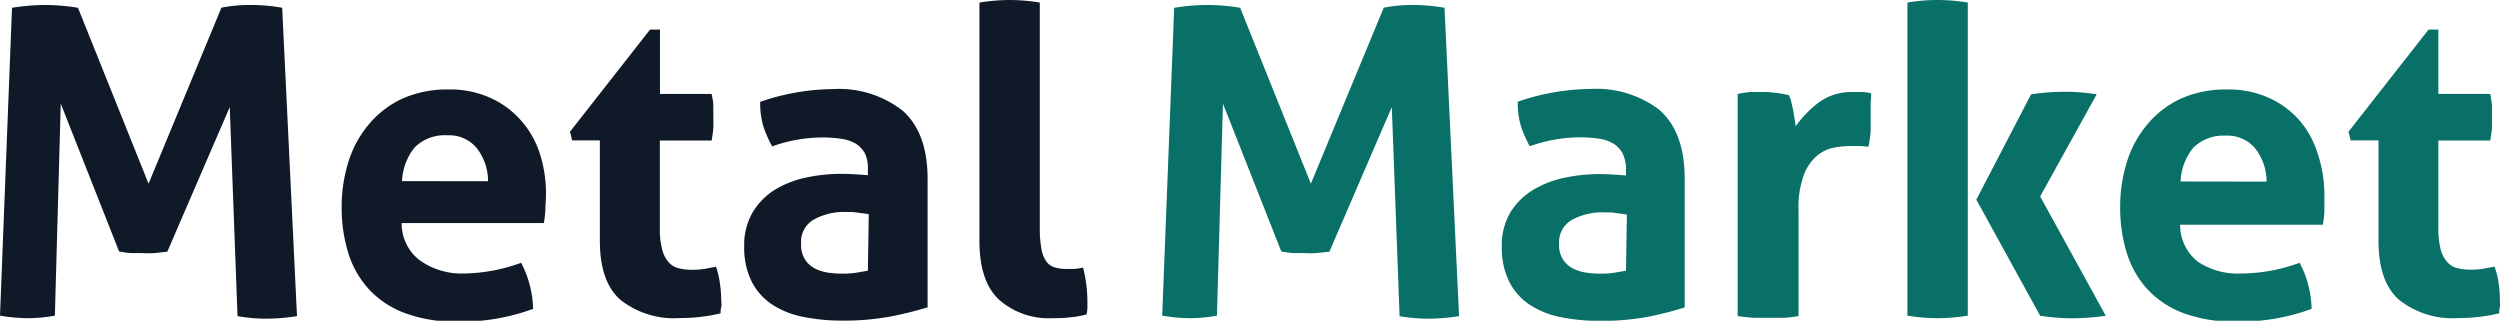
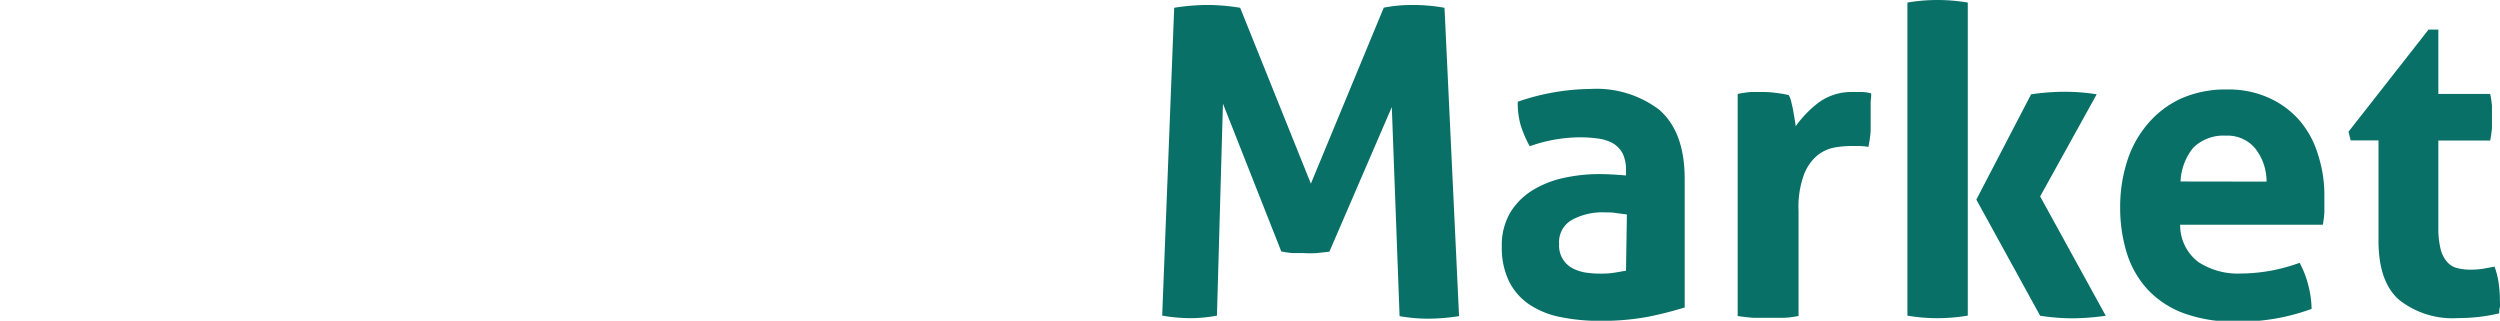
<svg xmlns="http://www.w3.org/2000/svg" id="Warstwa_1" data-name="Warstwa 1" viewBox="0 0 195.88 25.13">
  <defs>
    <style>.cls-1{fill:#101928;}.cls-2{fill:#097067;}</style>
  </defs>
-   <path class="cls-1" d="M19.66,0a11.65,11.65,0,0,0-2.31.21L11.64,14,6.11.22A16,16,0,0,0,3.52,0,16.7,16.7,0,0,0,.94.22L0,24.34a13.18,13.18,0,0,0,2.22.2,11.7,11.7,0,0,0,2.08-.2L4.76,7.73,9.33,19.31a7.51,7.51,0,0,0,.9.13c.29,0,.59,0,.88,0a8.37,8.37,0,0,0,1,0l1-.11L18,8l.61,16.38a13,13,0,0,0,2.25.2,16,16,0,0,0,2.41-.2L22.11.22A13.88,13.88,0,0,0,19.66,0ZM40.78,9a7,7,0,0,0-2.4-1.74,7.65,7.65,0,0,0-3.22-.64,8.63,8.63,0,0,0-3.64.72,7.55,7.55,0,0,0-2.61,2,8.36,8.36,0,0,0-1.6,2.92,11.68,11.68,0,0,0-.54,3.59,12,12,0,0,0,.52,3.59,7.53,7.53,0,0,0,1.62,2.84,7.35,7.35,0,0,0,2.81,1.86,11.39,11.39,0,0,0,4.15.67,16.33,16.33,0,0,0,5.9-1,8.13,8.13,0,0,0-.3-2,7.6,7.6,0,0,0-.64-1.61,13.51,13.51,0,0,1-4.59.84A5.64,5.64,0,0,1,32.88,20a3.63,3.63,0,0,1-1.41-2.91H42.61a8.37,8.37,0,0,0,.12-1c0-.42.05-.84.05-1.26a10.23,10.23,0,0,0-.51-3.27A7.28,7.28,0,0,0,40.78,9ZM31.5,13.8a4.48,4.48,0,0,1,1-2.65,3.35,3.35,0,0,1,2.56-.94,2.8,2.8,0,0,1,2.29,1,4.19,4.19,0,0,1,.89,2.6Zm24.6,6.71-.85.16a6.61,6.61,0,0,1-1,.08,4.45,4.45,0,0,1-1.11-.13,1.55,1.55,0,0,1-.79-.51,2.44,2.44,0,0,1-.48-1,6.35,6.35,0,0,1-.17-1.67V10.62h4.06c.06-.36.11-.69.13-1s0-.59,0-.9,0-.57,0-.84-.07-.57-.13-.91H51.71V1.93h-.78l-6.27,8,.17.68H47v7.85c0,2.15.53,3.69,1.61,4.64a6.77,6.77,0,0,0,4.66,1.43,13.45,13.45,0,0,0,3.19-.37c0-.15,0-.32.05-.48s0-.38,0-.63a9.79,9.79,0,0,0-.1-1.22A6.66,6.66,0,0,0,56.1,20.51ZM70.71,8.27a8.11,8.11,0,0,0-5.45-1.68,17.89,17.89,0,0,0-5.7,1,6.67,6.67,0,0,0,.23,1.85,8.94,8.94,0,0,0,.71,1.64,11.83,11.83,0,0,1,3.86-.7,10.21,10.21,0,0,1,1.52.1,3.17,3.17,0,0,1,1.16.38,2.08,2.08,0,0,1,.74.79A2.78,2.78,0,0,1,68,12.93v.41c-.78-.07-1.49-.11-2.14-.11a13,13,0,0,0-2.69.29,7.83,7.83,0,0,0-2.43.94A5.29,5.29,0,0,0,59,16.2a5.06,5.06,0,0,0-.69,2.7,6,6,0,0,0,.56,2.72,4.73,4.73,0,0,0,1.57,1.81,6.84,6.84,0,0,0,2.45,1,15.36,15.36,0,0,0,3.14.3,19.74,19.74,0,0,0,3.79-.33,29.09,29.09,0,0,0,2.86-.71V13.64Q72.68,10,70.71,8.27ZM68,20.82l-.87.15a6.74,6.74,0,0,1-1,.08c-.29,0-.64,0-1-.05a3.35,3.35,0,0,1-1.1-.27,2.06,2.06,0,0,1-.89-.69,2.1,2.1,0,0,1-.37-1.34,2,2,0,0,1,1-1.89,4.92,4.92,0,0,1,2.59-.59c.25,0,.53,0,.84.05s.61.07.87.12Zm16.82-.24a4.35,4.35,0,0,1-.63.1l-.58,0a3.22,3.22,0,0,1-1-.13,1.22,1.22,0,0,1-.65-.49,2.41,2.41,0,0,1-.37-1,9.31,9.31,0,0,1-.12-1.67V-.19a14.72,14.72,0,0,0-2.35-.2,15,15,0,0,0-2.38.2V18.47c0,2.15.52,3.69,1.56,4.64a5.86,5.86,0,0,0,4.14,1.43c.43,0,.89,0,1.4-.07a6.11,6.11,0,0,0,1.29-.23,2.31,2.31,0,0,0,.07-.49v-.48A10.62,10.62,0,0,0,84.86,20.58Z" transform="translate(0 0.39)" />
  <path class="cls-2" d="M110.73,0a11.65,11.65,0,0,0-2.31.21L102.71,14,97.17.22A15.85,15.85,0,0,0,94.59,0,16.6,16.6,0,0,0,92,.22l-.94,24.12a13.15,13.15,0,0,0,2.21.2,11.61,11.61,0,0,0,2.08-.2l.47-16.61,4.57,11.58a7.51,7.51,0,0,0,.9.13q.44,0,.87,0a8.44,8.44,0,0,0,1,0l1-.11L109.05,8l.61,16.38a13,13,0,0,0,2.24.2,16.1,16.1,0,0,0,2.42-.2L113.18.22A14,14,0,0,0,110.73,0Zm19.34,8.26a8.13,8.13,0,0,0-5.45-1.68,17.89,17.89,0,0,0-5.7,1,6.32,6.32,0,0,0,.23,1.85,8.94,8.94,0,0,0,.71,1.64,11.78,11.78,0,0,1,3.85-.7,10.25,10.25,0,0,1,1.53.1,3.17,3.17,0,0,1,1.16.38,2.08,2.08,0,0,1,.74.79,2.91,2.91,0,0,1,.26,1.31v.41c-.78-.07-1.5-.11-2.14-.11a13,13,0,0,0-2.69.29,7.83,7.83,0,0,0-2.43.94,5.29,5.29,0,0,0-1.78,1.74,5,5,0,0,0-.69,2.7,6,6,0,0,0,.56,2.72,4.73,4.73,0,0,0,1.57,1.81,6.77,6.77,0,0,0,2.45,1,15.29,15.29,0,0,0,3.14.3,19.74,19.74,0,0,0,3.79-.33A29.09,29.09,0,0,0,132,23.7V13.64Q132,10,130.07,8.27ZM127.4,20.82l-.87.15a6.77,6.77,0,0,1-1,.08c-.29,0-.63,0-1-.05a3.35,3.35,0,0,1-1.1-.27,2,2,0,0,1-1.27-2,2,2,0,0,1,1-1.89,5,5,0,0,1,2.6-.59c.25,0,.53,0,.84.05s.61.07.87.12Zm19.2-13.9a4.12,4.12,0,0,0-.64-.1l-.77,0a4.35,4.35,0,0,0-2.69.82,8.65,8.65,0,0,0-1.81,1.87c0-.16-.05-.36-.08-.59l-.12-.71-.15-.67a1.9,1.9,0,0,0-.19-.48c-.31-.07-.63-.13-1-.17a6.59,6.59,0,0,0-1-.07c-.36,0-.69,0-1,0a9.43,9.43,0,0,0-1,.15V24.37c.43.07.83.11,1.23.14l1.15,0,1.18,0c.4,0,.8-.07,1.21-.14V16.12a7.34,7.34,0,0,1,.42-2.82,3.68,3.68,0,0,1,1.05-1.51,3,3,0,0,1,1.34-.62,7.72,7.72,0,0,1,1.28-.12h.55a4.28,4.28,0,0,1,.83.07,8.44,8.44,0,0,0,.18-1.27c0-.45,0-.87,0-1.25s0-.61,0-.9S146.64,7.15,146.6,6.92ZM164.28,7a15.66,15.66,0,0,0-2.48-.2,18.11,18.11,0,0,0-2.66.2l-4.29,8.25,5,9.1a17,17,0,0,0,2.49.2,18.94,18.94,0,0,0,2.65-.2L159.85,15ZM149.45-.19V24.34a13.88,13.88,0,0,0,2.35.2,14.52,14.52,0,0,0,2.38-.2V-.19a14.52,14.52,0,0,0-2.38-.2A13.88,13.88,0,0,0,149.45-.19ZM180.13,9a7,7,0,0,0-2.4-1.74,7.65,7.65,0,0,0-3.22-.64,8.63,8.63,0,0,0-3.64.72,7.55,7.55,0,0,0-2.61,2,8.36,8.36,0,0,0-1.6,2.92,11.68,11.68,0,0,0-.54,3.59,12,12,0,0,0,.52,3.59,7.53,7.53,0,0,0,1.62,2.84,7.35,7.35,0,0,0,2.81,1.86,11.43,11.43,0,0,0,4.15.67,16.33,16.33,0,0,0,5.9-1,8.13,8.13,0,0,0-.3-2,7.6,7.6,0,0,0-.64-1.61,13.51,13.51,0,0,1-4.59.84,5.64,5.64,0,0,1-3.36-.91,3.63,3.63,0,0,1-1.41-2.91H182a8.37,8.37,0,0,0,.12-1c0-.42,0-.84,0-1.26a10.23,10.23,0,0,0-.51-3.27A7.28,7.28,0,0,0,180.13,9Zm-9.28,4.83a4.48,4.48,0,0,1,1-2.65,3.37,3.37,0,0,1,2.56-.94,2.8,2.8,0,0,1,2.29,1,4.19,4.19,0,0,1,.89,2.6Zm24.93,8a6,6,0,0,0-.33-1.33l-.85.16a6.63,6.63,0,0,1-1,.08,4.43,4.43,0,0,1-1.1-.13,1.55,1.55,0,0,1-.79-.51,2.44,2.44,0,0,1-.49-1,6.8,6.8,0,0,1-.17-1.67V10.62h4.06a8.23,8.23,0,0,0,.14-1q0-.44,0-.9t0-.84a7.27,7.27,0,0,0-.14-.91h-4.06V1.93h-.77l-6.27,8,.17.68h2.18v7.85c0,2.15.53,3.69,1.61,4.64a6.75,6.75,0,0,0,4.66,1.43,13.45,13.45,0,0,0,3.19-.37c0-.15,0-.32.05-.48s0-.38,0-.63A8.19,8.19,0,0,0,195.78,21.84Z" transform="translate(0 0.39)" />
</svg>